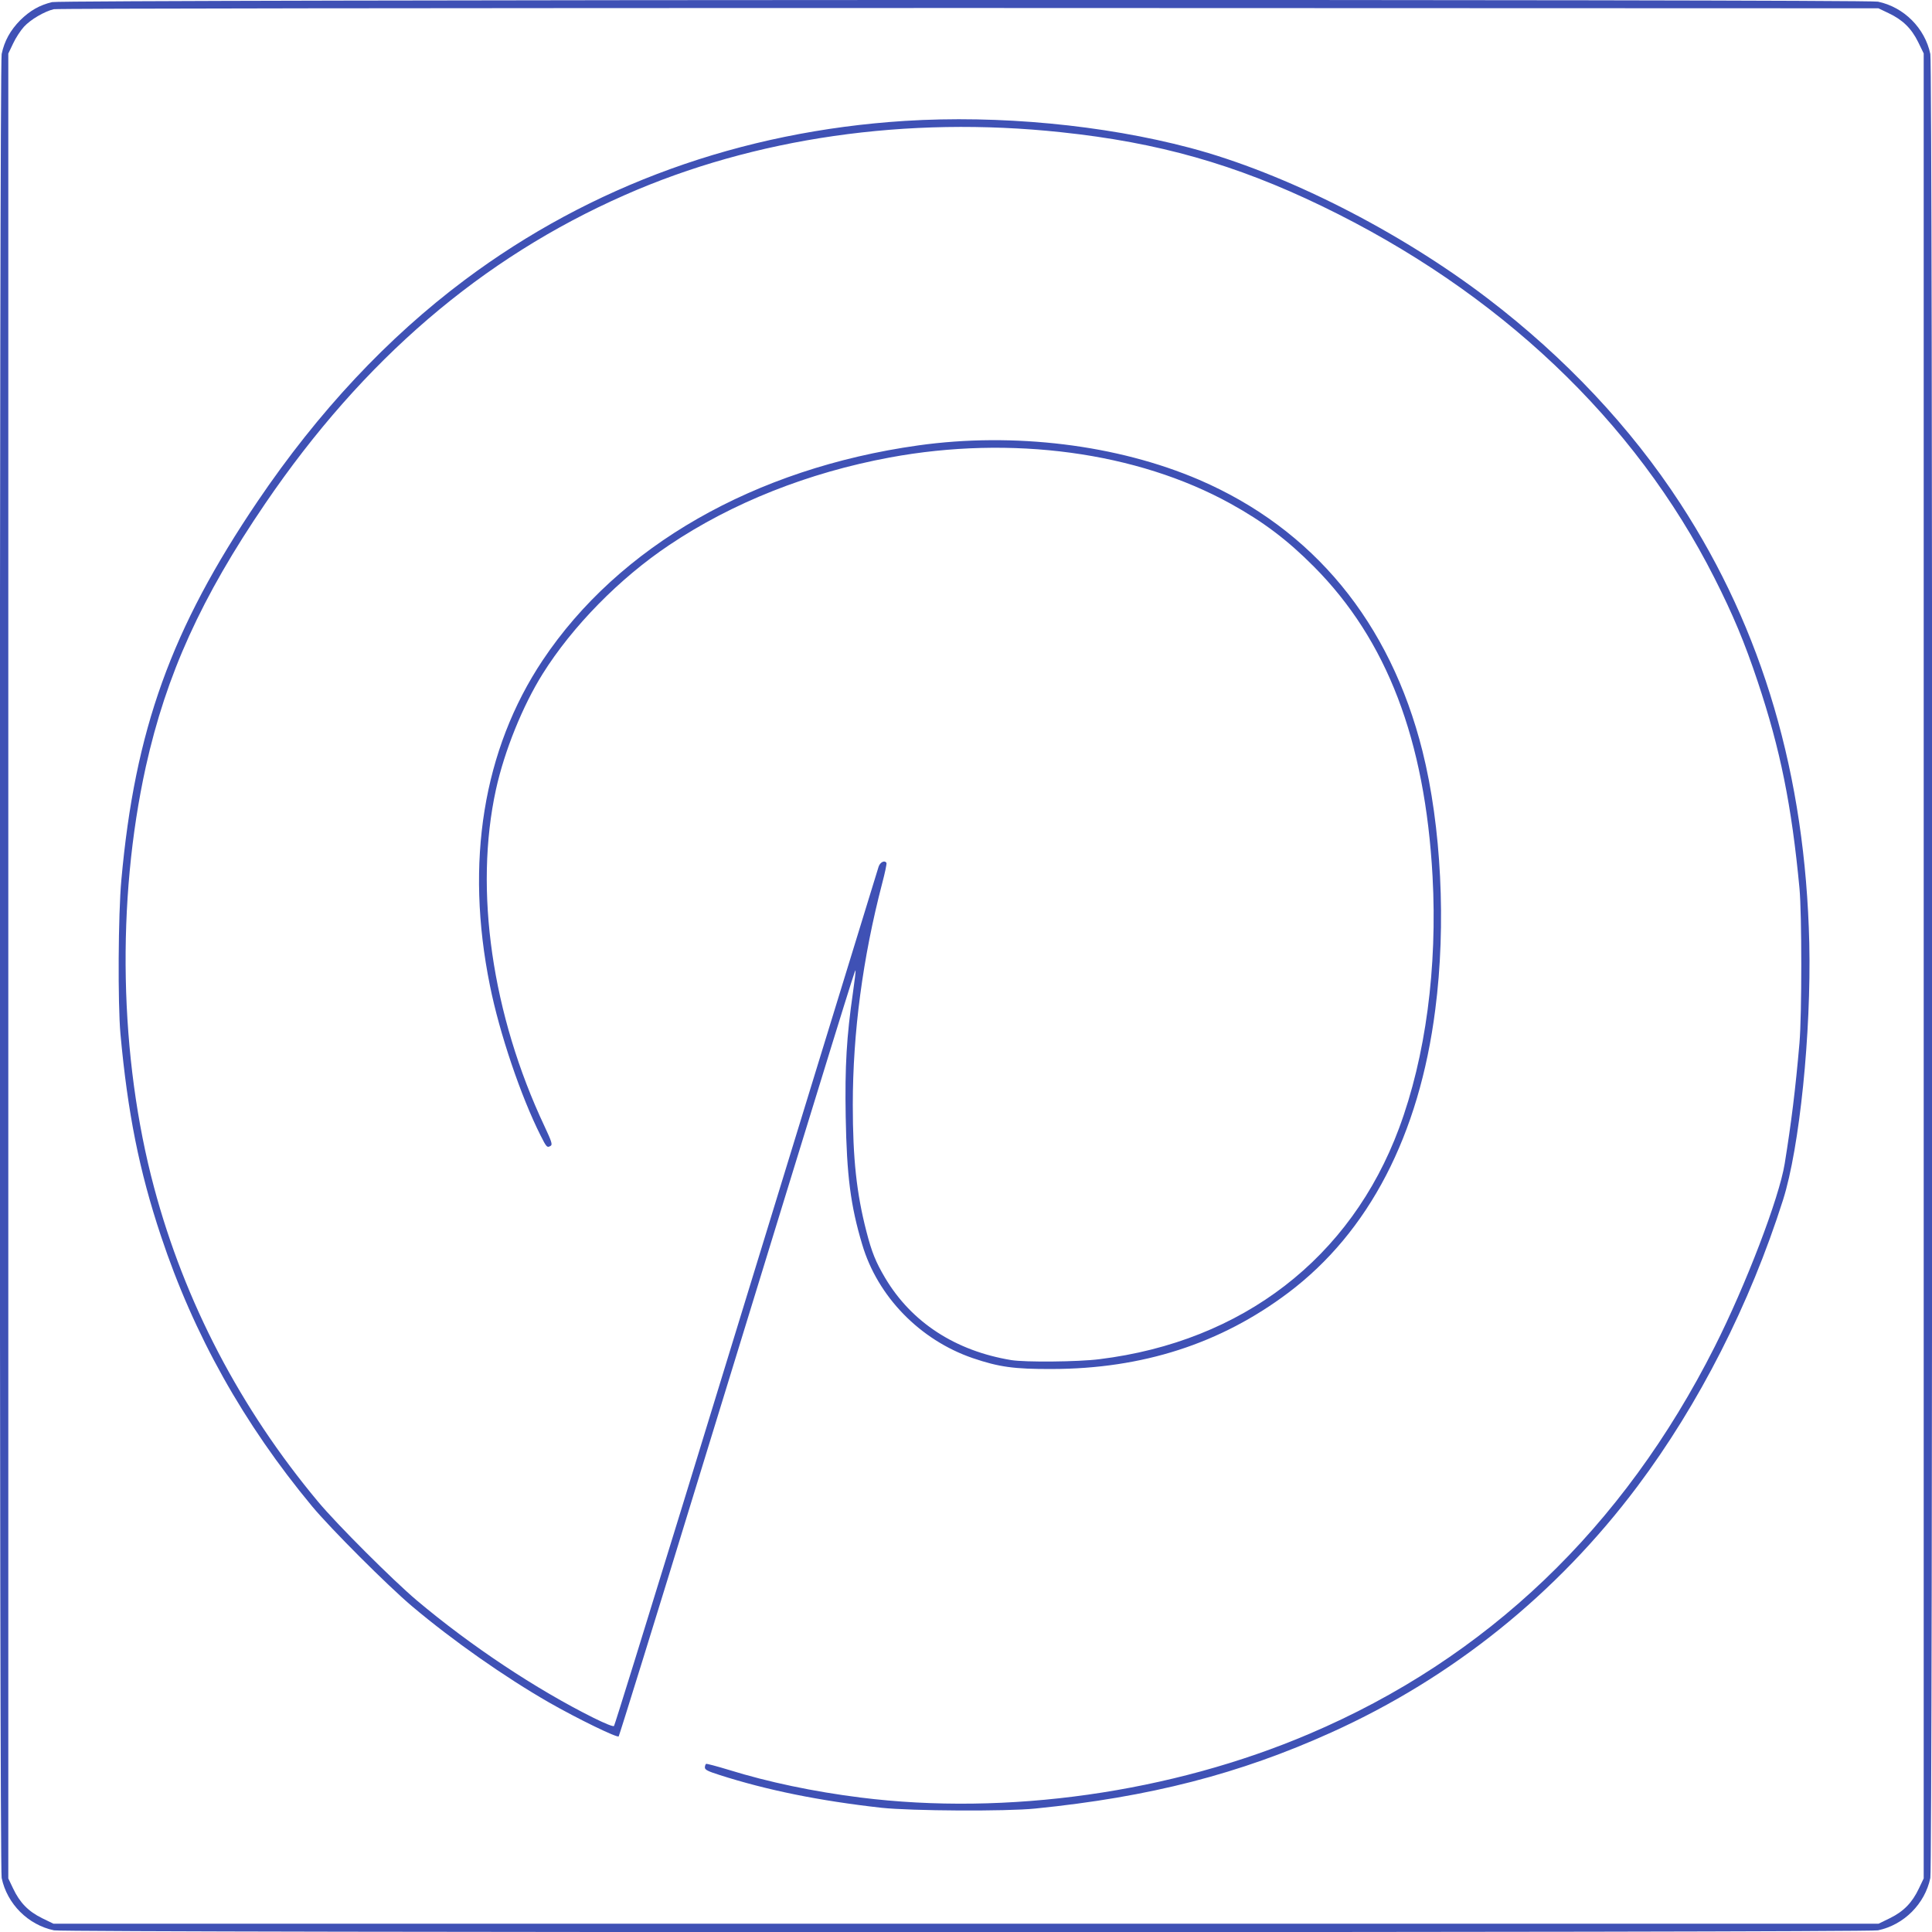
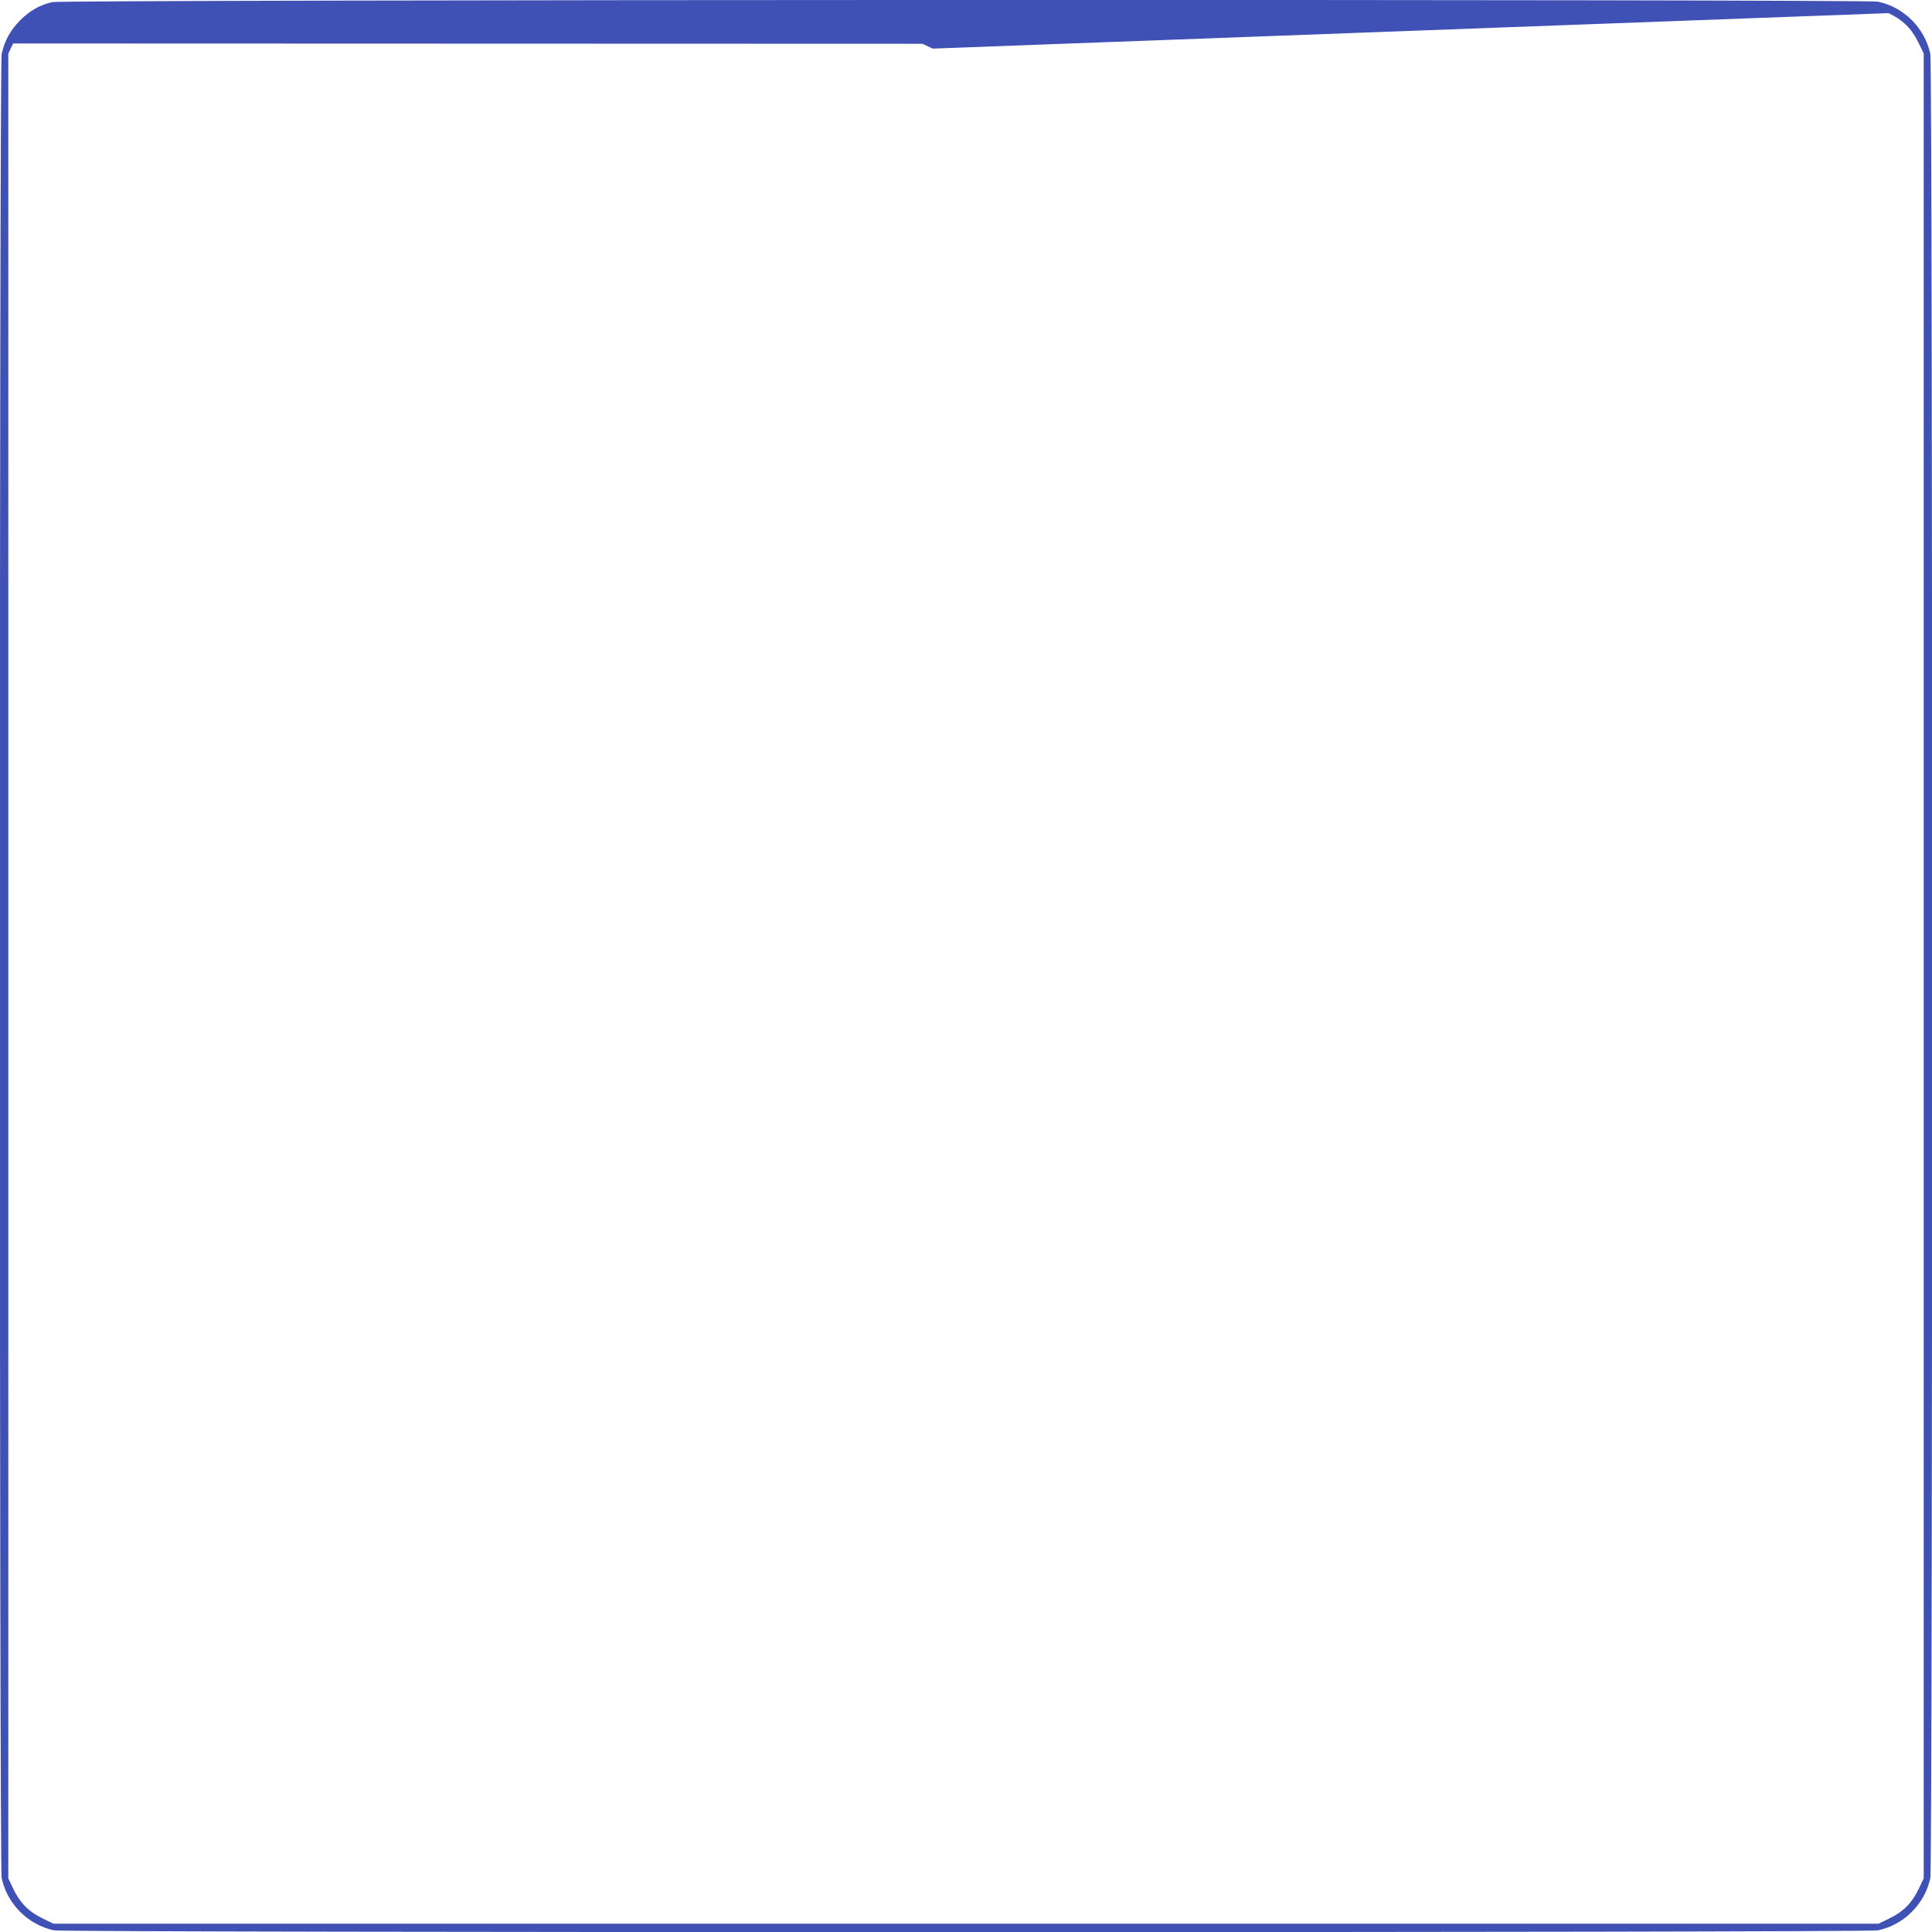
<svg xmlns="http://www.w3.org/2000/svg" version="1.0" width="1280pt" height="1280pt" viewBox="0 0 1280 1280" preserveAspectRatio="xMidYMid meet">
  <g transform="translate(0,1280) scale(0.1,-0.1)" fill="#3f51b5" stroke="none">
-     <path d="M345 12786 c-83 -20 -146 -56 -211 -120 -65 -66 -105 -137 -123 -224 -16 -76 -16 -12008 0 -12084 36 -172 175 -311 347 -347 76 -16 12008 -16 12084 0 172 36 311 175 347 347 16 76 16 12008 0 12084 -36 172 -175 311 -347 347 -80 17 -12028 14 -12097 -3z m12167 -73 c93 -44 151 -100 196 -191 l37 -76 0 -6045 0 -6046 -32 -67 c-44 -93 -100 -151 -191 -196 l-76 -37 -6046 0 -6046 0 -76 37 c-91 45 -147 103 -191 196 l-32 67 0 6045 0 6045 32 67 c17 37 50 87 72 111 44 48 135 101 197 116 23 5 2457 8 6064 8 l6025 -2 67 -32z" />
-     <path d="M5995 11999 c-1086 -69 -2079 -428 -2915 -1053 -511 -382 -971 -873 -1373 -1467 -573 -847 -813 -1513 -903 -2509 -21 -227 -24 -818 -6 -1020 48 -523 124 -906 268 -1338 218 -656 548 -1245 1002 -1792 123 -148 501 -526 662 -662 272 -229 613 -468 907 -637 189 -108 452 -236 462 -225 4 5 248 790 540 1744 950 3093 1026 3340 1029 3331 2 -5 -6 -71 -17 -147 -42 -291 -54 -488 -48 -824 7 -389 32 -587 109 -844 102 -346 383 -634 733 -754 174 -59 274 -73 524 -72 601 1 1118 168 1566 505 534 402 868 1044 974 1876 73 561 40 1215 -85 1714 -214 852 -723 1470 -1479 1796 -543 233 -1227 317 -1862 228 -1083 -152 -1983 -667 -2488 -1424 -394 -591 -515 -1338 -349 -2155 63 -315 205 -734 335 -992 40 -80 44 -84 68 -69 12 8 5 30 -41 128 -349 741 -468 1567 -322 2233 56 255 177 554 309 765 197 315 510 634 839 854 417 280 921 480 1461 580 806 149 1637 37 2258 -306 217 -120 376 -240 552 -417 484 -487 736 -1147 786 -2051 33 -606 -46 -1197 -222 -1670 -320 -860 -1037 -1413 -1985 -1530 -142 -18 -491 -21 -584 -6 -370 61 -661 250 -836 545 -61 103 -88 168 -124 308 -65 252 -90 481 -90 838 0 479 66 974 194 1465 19 72 32 133 29 138 -12 20 -42 5 -52 -25 -11 -36 -602 -1958 -1298 -4228 -246 -800 -450 -1459 -455 -1465 -5 -6 -57 15 -136 54 -381 190 -812 476 -1172 779 -158 134 -526 501 -652 652 -516 618 -884 1323 -1087 2082 -231 862 -251 1899 -55 2788 136 612 368 1123 792 1745 649 952 1433 1625 2382 2043 859 379 1871 525 2890 416 645 -68 1153 -212 1727 -489 1172 -566 2074 -1420 2602 -2465 122 -241 200 -427 286 -685 150 -449 225 -820 277 -1370 16 -172 16 -837 0 -1025 -27 -311 -54 -527 -98 -800 -37 -228 -257 -803 -464 -1213 -606 -1201 -1510 -2064 -2685 -2564 -914 -390 -2005 -544 -2975 -422 -310 39 -610 102 -871 183 -79 24 -147 42 -151 40 -4 -3 -8 -14 -8 -24 0 -15 19 -25 98 -50 312 -100 660 -171 1072 -217 194 -21 826 -25 1020 -5 757 76 1352 229 1960 504 802 362 1493 917 2028 1630 408 544 746 1208 965 1898 110 346 187 1105 174 1700 -26 1113 -309 2077 -855 2915 -328 504 -764 967 -1275 1357 -590 450 -1346 832 -1971 998 -578 153 -1269 218 -1891 179z" />
+     <path d="M345 12786 c-83 -20 -146 -56 -211 -120 -65 -66 -105 -137 -123 -224 -16 -76 -16 -12008 0 -12084 36 -172 175 -311 347 -347 76 -16 12008 -16 12084 0 172 36 311 175 347 347 16 76 16 12008 0 12084 -36 172 -175 311 -347 347 -80 17 -12028 14 -12097 -3z m12167 -73 c93 -44 151 -100 196 -191 l37 -76 0 -6045 0 -6046 -32 -67 c-44 -93 -100 -151 -191 -196 l-76 -37 -6046 0 -6046 0 -76 37 c-91 45 -147 103 -191 196 l-32 67 0 6045 0 6045 32 67 l6025 -2 67 -32z" />
  </g>
</svg>